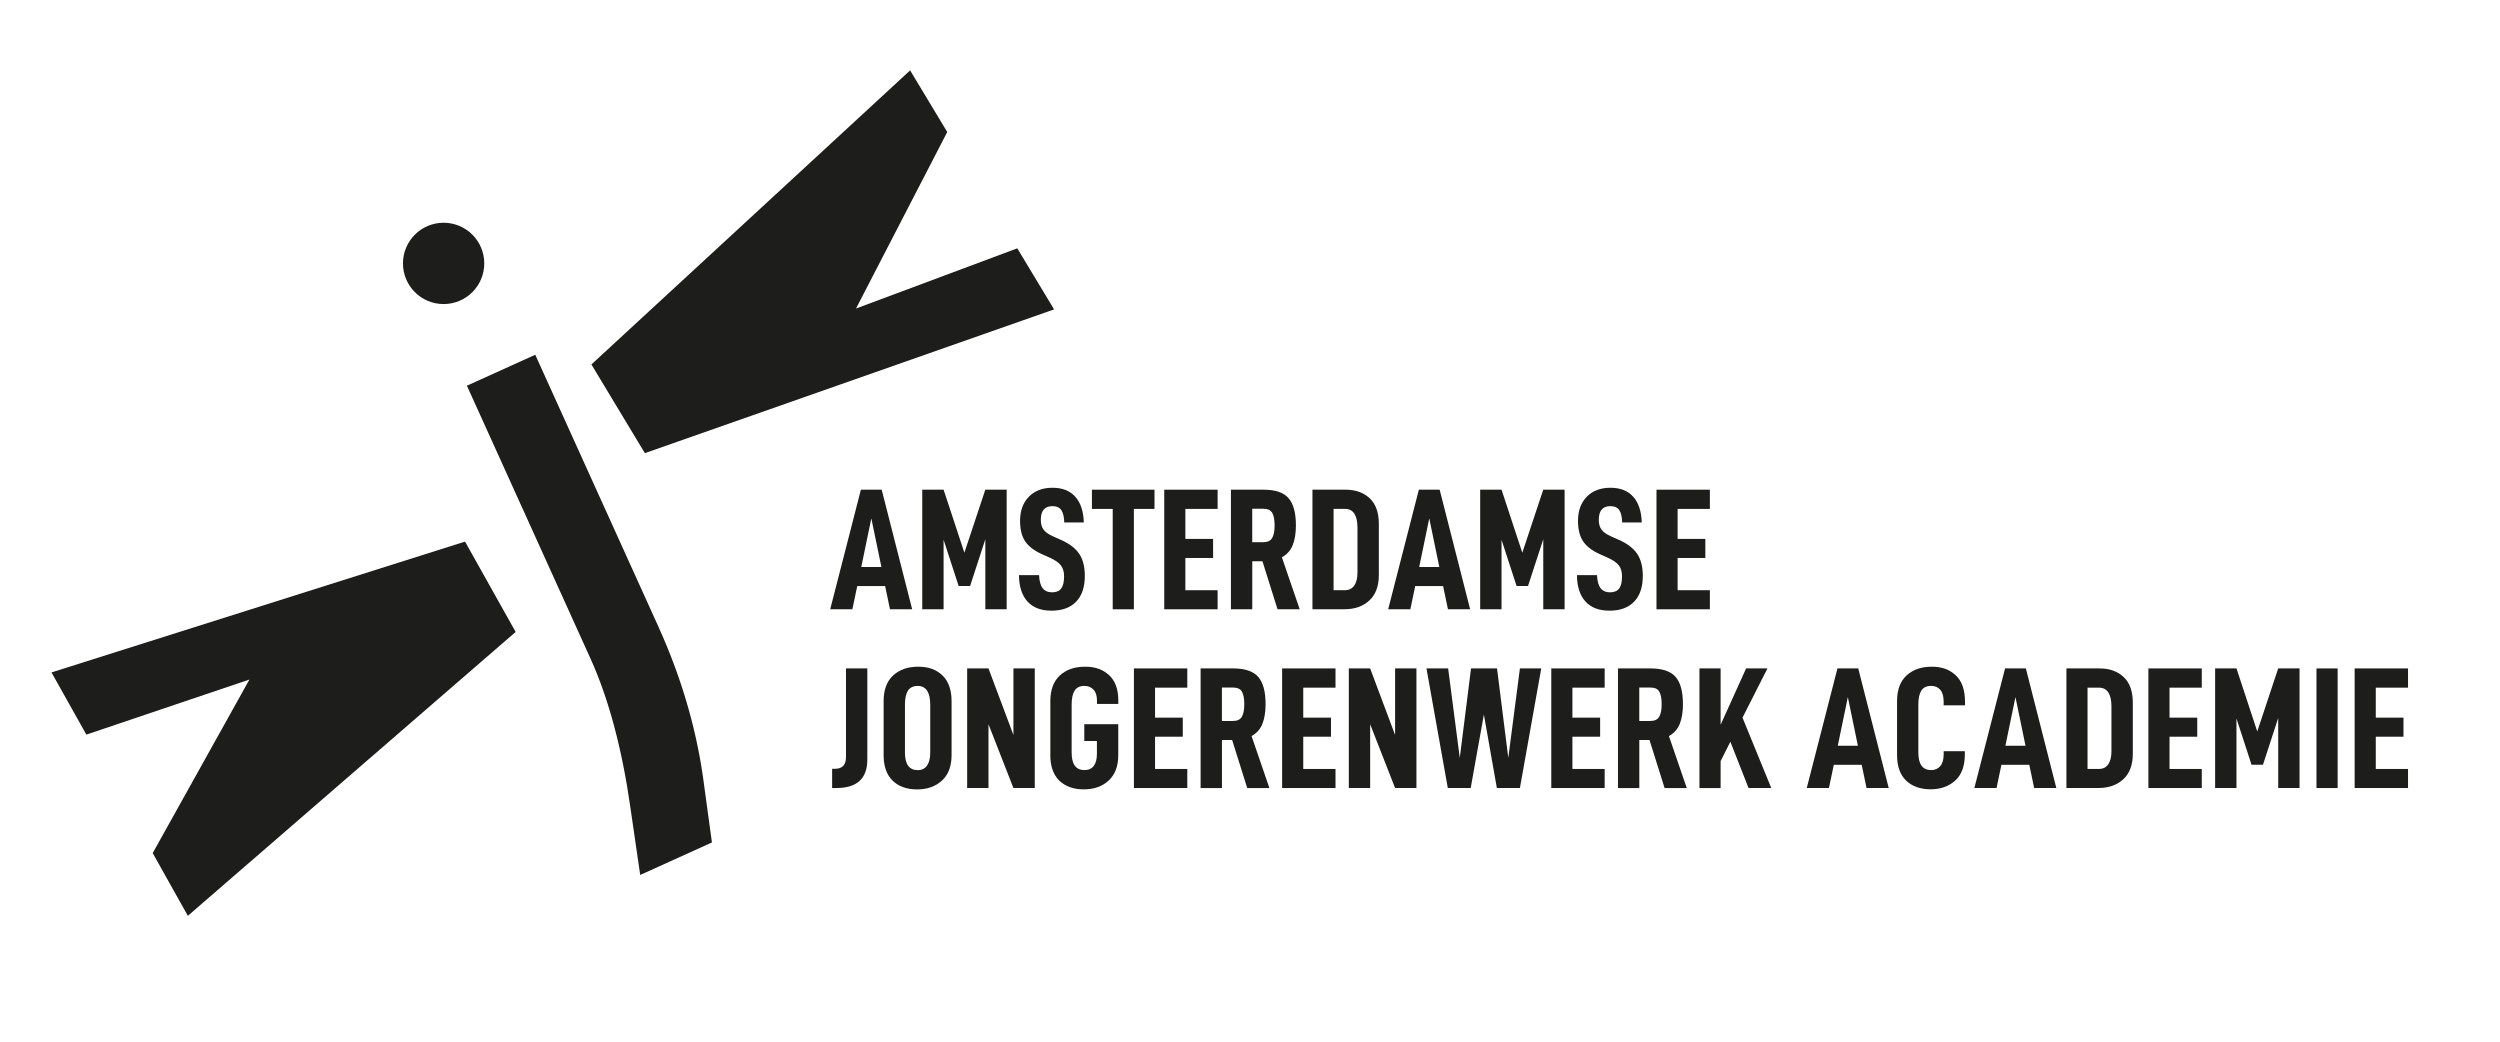
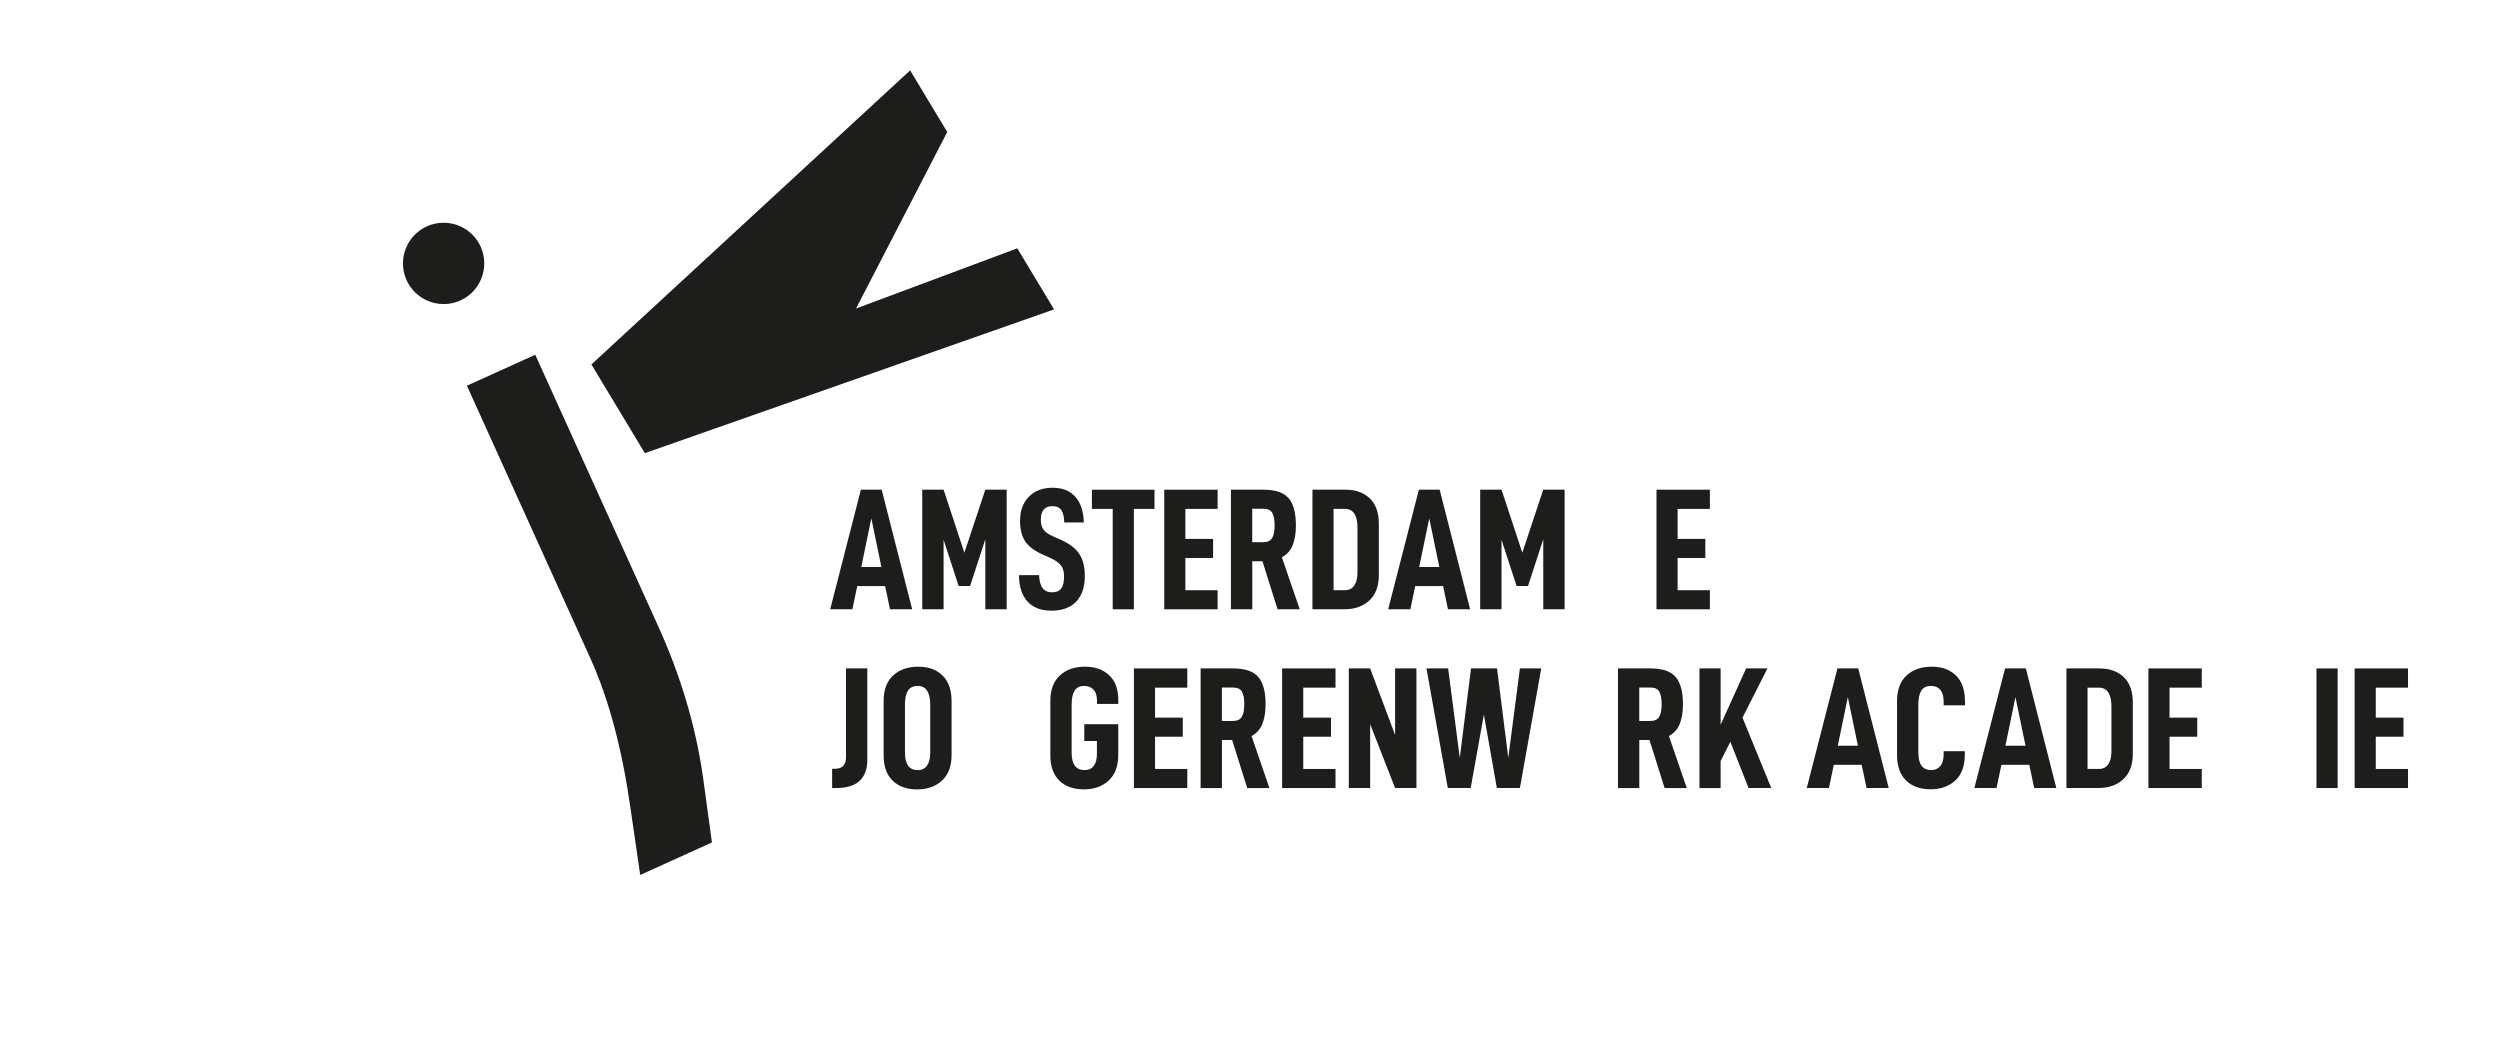
<svg xmlns="http://www.w3.org/2000/svg" id="Laag_1" viewBox="0 0 595.28 248.1">
  <defs>
    <style>
      .cls-1 {
        fill: #1d1d1b;
      }
    </style>
  </defs>
  <g>
    <path class="cls-1" d="M204.12,139.55l-1.16,5.53h-5.28l7.31-28.48h4.95l7.26,28.48h-5.28l-1.16-5.53h-6.65ZM207.47,123.45l-2.39,11.56h4.79l-2.39-11.56Z" />
    <path class="cls-1" d="M239.7,145.08h-5.08v-16.68l-3.63,11.14h-2.72l-3.59-11.02v16.55h-5.08v-28.48h5.08l4.95,15.02,4.99-15.02h5.08v28.48Z" />
    <path class="cls-1" d="M242.63,136.95h4.79c.05,1.4.34,2.44.85,3.1.51.66,1.26.99,2.25.99s1.71-.3,2.17-.91c.45-.61.68-1.57.68-2.89,0-1.1-.25-1.97-.76-2.62-.51-.65-1.37-1.25-2.58-1.8l-1.94-.87c-1.84-.83-3.17-1.84-3.98-3.05-.81-1.21-1.22-2.83-1.22-4.87,0-2.39.69-4.31,2.08-5.74,1.39-1.43,3.27-2.15,5.63-2.15s4.15.71,5.43,2.13c1.28,1.42,1.96,3.46,2.04,6.13h-4.66c-.03-1.29-.25-2.26-.68-2.91-.43-.65-1.14-.97-2.13-.97-1.84,0-2.77,1.09-2.77,3.26,0,.99.23,1.78.68,2.37.45.59,1.22,1.12,2.29,1.59l1.86.83c1.98.88,3.42,1.98,4.31,3.3.89,1.32,1.34,3.08,1.34,5.28,0,2.64-.69,4.68-2.06,6.11-1.38,1.43-3.33,2.15-5.86,2.15s-4.42-.73-5.74-2.19-2-3.55-2.02-6.27Z" />
    <path class="cls-1" d="M269.99,121.18v23.9h-5.04v-23.9h-4.95v-4.58h14.9v4.58h-4.91Z" />
    <path class="cls-1" d="M282.25,128.32h6.6v4.54h-6.6v7.68h7.68v4.54h-12.71v-28.48h12.71v4.58h-7.68v7.14Z" />
    <path class="cls-1" d="M298.18,133.65v11.43h-5.08v-28.48h7.76c2.81,0,4.79.67,5.96,2.02,1.17,1.35,1.75,3.51,1.75,6.48,0,1.9-.26,3.48-.78,4.75-.52,1.27-1.38,2.21-2.56,2.85l4.25,12.38h-5.28l-3.59-11.43h-2.44ZM300.82,129.1c1.02,0,1.72-.34,2.1-1.01.39-.67.58-1.67.58-2.99s-.19-2.31-.56-2.97c-.37-.66-1.08-.99-2.13-.99h-2.64v7.97h2.64Z" />
    <path class="cls-1" d="M320.39,116.6c2.39,0,4.31.69,5.76,2.06s2.17,3.41,2.17,6.11v12.13c0,2.67-.76,4.7-2.27,6.09-1.51,1.39-3.48,2.08-5.9,2.08h-7.64v-28.48h7.88ZM322.47,139.42c.51-.74.76-1.77.76-3.1v-10.69c0-1.46-.25-2.57-.74-3.32-.5-.76-1.24-1.14-2.23-1.14h-2.72v19.36h2.72c.96,0,1.7-.37,2.21-1.11Z" />
    <path class="cls-1" d="M336.98,139.55l-1.16,5.53h-5.28l7.31-28.48h4.95l7.26,28.48h-5.28l-1.16-5.53h-6.65ZM340.32,123.45l-2.39,11.56h4.79l-2.39-11.56Z" />
    <path class="cls-1" d="M372.55,145.08h-5.08v-16.68l-3.63,11.14h-2.72l-3.59-11.02v16.55h-5.08v-28.48h5.08l4.95,15.02,4.99-15.02h5.08v28.48Z" />
-     <path class="cls-1" d="M375.48,136.95h4.79c.05,1.4.34,2.44.85,3.1.51.66,1.26.99,2.25.99s1.71-.3,2.17-.91.68-1.57.68-2.89c0-1.1-.25-1.97-.76-2.62-.51-.65-1.37-1.25-2.58-1.8l-1.94-.87c-1.84-.83-3.17-1.84-3.98-3.05-.81-1.21-1.22-2.83-1.22-4.87,0-2.39.69-4.31,2.08-5.74,1.39-1.43,3.27-2.15,5.63-2.15s4.15.71,5.43,2.13,1.96,3.46,2.04,6.13h-4.66c-.03-1.29-.25-2.26-.68-2.91-.43-.65-1.13-.97-2.13-.97-1.84,0-2.76,1.09-2.76,3.26,0,.99.23,1.78.68,2.37.45.59,1.22,1.12,2.29,1.59l1.86.83c1.98.88,3.42,1.98,4.31,3.3.89,1.32,1.34,3.08,1.34,5.28,0,2.64-.69,4.68-2.06,6.11-1.38,1.43-3.33,2.15-5.86,2.15s-4.42-.73-5.74-2.19c-1.32-1.46-2-3.55-2.02-6.27Z" />
    <path class="cls-1" d="M399.46,128.32h6.6v4.54h-6.6v7.68h7.68v4.54h-12.71v-28.48h12.71v4.58h-7.68v7.14Z" />
    <path class="cls-1" d="M198.8,183.06c1.76,0,2.64-.92,2.64-2.77v-21.13h5.08v21.71c0,4.51-2.46,6.77-7.39,6.77h-.99v-4.58h.66Z" />
    <path class="cls-1" d="M210.4,179.8v-12.84c0-2.7.76-4.74,2.27-6.13,1.51-1.39,3.51-2.08,5.98-2.08s4.31.69,5.76,2.08c1.44,1.39,2.17,3.43,2.17,6.13v12.84c0,2.64-.76,4.66-2.29,6.07-1.53,1.4-3.5,2.1-5.92,2.1s-4.39-.69-5.82-2.08c-1.43-1.39-2.15-3.42-2.15-6.09ZM221.5,179.22v-11.43c0-1.46-.25-2.57-.74-3.32-.5-.76-1.24-1.14-2.23-1.14-1.07,0-1.85.37-2.33,1.11-.48.74-.72,1.86-.72,3.34v11.43c0,2.78,1.02,4.17,3.05,4.17.96,0,1.7-.36,2.21-1.09.51-.73.76-1.75.76-3.07Z" />
-     <path class="cls-1" d="M246.39,187.64h-5.08l-5.94-15.19v15.19h-5.08v-28.48h5.08l5.94,15.85v-15.85h5.08v28.48Z" />
    <path class="cls-1" d="M250.1,179.8v-12.84c0-2.7.76-4.74,2.27-6.13,1.51-1.39,3.51-2.08,5.98-2.08s4.28.67,5.74,2.02c1.46,1.35,2.19,3.34,2.19,5.98v.87h-5.08v-.87c0-1.1-.27-1.95-.83-2.54-.55-.59-1.27-.89-2.15-.89-1.07,0-1.85.37-2.33,1.11-.48.74-.72,1.86-.72,3.34v11.43c0,2.78,1.02,4.17,3.05,4.17.99,0,1.73-.34,2.23-1.01.5-.67.74-1.64.74-2.91v-3.01h-3.01v-4h8.09v7.35c0,2.64-.76,4.66-2.29,6.07s-3.5,2.1-5.92,2.1-4.39-.69-5.82-2.08c-1.43-1.39-2.15-3.42-2.15-6.09Z" />
    <path class="cls-1" d="M275.03,170.88h6.6v4.54h-6.6v7.68h7.68v4.54h-12.71v-28.48h12.71v4.58h-7.68v7.14Z" />
    <path class="cls-1" d="M290.96,176.21v11.43h-5.08v-28.48h7.76c2.81,0,4.79.67,5.96,2.02,1.17,1.35,1.75,3.51,1.75,6.48,0,1.9-.26,3.48-.78,4.75-.52,1.27-1.38,2.21-2.56,2.85l4.25,12.38h-5.28l-3.59-11.43h-2.44ZM293.6,171.67c1.02,0,1.72-.34,2.1-1.01.39-.67.58-1.67.58-2.99s-.19-2.31-.56-2.97c-.37-.66-1.08-.99-2.13-.99h-2.64v7.97h2.64Z" />
    <path class="cls-1" d="M310.32,170.88h6.6v4.54h-6.6v7.68h7.68v4.54h-12.71v-28.48h12.71v4.58h-7.68v7.14Z" />
    <path class="cls-1" d="M337.27,187.64h-5.08l-5.94-15.19v15.19h-5.08v-28.48h5.08l5.94,15.85v-15.85h5.08v28.48Z" />
    <path class="cls-1" d="M361.91,187.64h-5.49l-3.09-17.5-3.14,17.5h-5.45l-5.08-28.48h5.16l2.77,21.3,2.68-21.3h6.19l2.68,21.3,2.77-21.3h5.08l-5.08,28.48Z" />
-     <path class="cls-1" d="M374.41,170.88h6.6v4.54h-6.6v7.68h7.68v4.54h-12.71v-28.48h12.71v4.58h-7.68v7.14Z" />
    <path class="cls-1" d="M390.34,176.21v11.43h-5.08v-28.48h7.76c2.81,0,4.79.67,5.96,2.02,1.17,1.35,1.75,3.51,1.75,6.48,0,1.9-.26,3.48-.78,4.75-.52,1.27-1.38,2.21-2.56,2.85l4.25,12.38h-5.28l-3.59-11.43h-2.44ZM392.98,171.67c1.02,0,1.72-.34,2.1-1.01.39-.67.58-1.67.58-2.99s-.19-2.31-.56-2.97c-.37-.66-1.08-.99-2.13-.99h-2.64v7.97h2.64Z" />
    <path class="cls-1" d="M409.7,181.2v6.44h-5.04v-28.48h5.04v13.41l6.07-13.41h5.08l-5.94,11.72,6.85,16.76h-5.41l-4.33-11.02-2.31,4.58Z" />
    <path class="cls-1" d="M436.65,182.11l-1.16,5.53h-5.28l7.31-28.48h4.95l7.26,28.48h-5.28l-1.16-5.53h-6.65ZM439.99,166.01l-2.39,11.56h4.79l-2.39-11.56Z" />
    <path class="cls-1" d="M451.71,179.8v-12.84c0-2.7.76-4.74,2.27-6.13,1.51-1.39,3.51-2.08,5.98-2.08s4.28.69,5.74,2.06c1.46,1.38,2.19,3.47,2.19,6.27v.87h-5.08v-.83c0-1.29-.27-2.25-.81-2.87-.54-.62-1.26-.93-2.17-.93-1.07,0-1.85.37-2.33,1.11-.48.74-.72,1.86-.72,3.34v11.43c0,2.78,1.02,4.17,3.05,4.17.91,0,1.63-.32,2.17-.95.54-.63.81-1.57.81-2.81v-.74h5.04v.78c0,2.75-.76,4.82-2.29,6.21-1.53,1.39-3.49,2.08-5.88,2.08s-4.39-.69-5.82-2.08c-1.43-1.39-2.15-3.42-2.15-6.09Z" />
    <path class="cls-1" d="M476.56,182.11l-1.16,5.53h-5.28l7.31-28.48h4.95l7.26,28.48h-5.28l-1.16-5.53h-6.65ZM479.9,166.01l-2.39,11.56h4.79l-2.39-11.56Z" />
    <path class="cls-1" d="M499.92,159.16c2.39,0,4.31.69,5.76,2.06s2.17,3.41,2.17,6.11v12.13c0,2.67-.76,4.7-2.27,6.09-1.51,1.39-3.48,2.08-5.9,2.08h-7.64v-28.48h7.88ZM502,181.99c.51-.74.76-1.77.76-3.1v-10.69c0-1.46-.25-2.57-.74-3.32-.5-.76-1.24-1.14-2.23-1.14h-2.72v19.36h2.72c.96,0,1.7-.37,2.21-1.11Z" />
    <path class="cls-1" d="M516.59,170.88h6.6v4.54h-6.6v7.68h7.68v4.54h-12.71v-28.48h12.71v4.58h-7.68v7.14Z" />
-     <path class="cls-1" d="M547.55,187.64h-5.08v-16.68l-3.63,11.14h-2.72l-3.59-11.02v16.55h-5.08v-28.48h5.08l4.95,15.02,4.99-15.02h5.08v28.48Z" />
    <path class="cls-1" d="M556.62,159.16v28.48h-5.04v-28.48h5.04Z" />
    <path class="cls-1" d="M565.7,170.88h6.6v4.54h-6.6v7.68h7.68v4.54h-12.71v-28.48h12.71v4.58h-7.68v7.14Z" />
  </g>
  <g>
    <circle class="cls-1" cx="105.63" cy="62.72" r="9.68" />
-     <polyline class="cls-1" points="36.36 203.13 44.73 218.07 122.78 150.47 110.73 128.96 12.26 160.11 20.56 174.92 59.4 161.8 59.4 161.79" />
    <polyline class="cls-1" points="225.55 31.43 216.71 16.76 140.82 86.78 153.55 107.9 250.99 73.67 242.23 59.13 203.81 73.47 203.82 73.48" />
    <path class="cls-1" d="M111.18,91.84l16.27-7.37,29.3,64.69c5.32,11.74,8.85,23.6,10.6,35.56l2.17,15.88-17.08,7.74-2.3-15.82c-2.01-14.21-5.21-26.17-9.6-35.85l-29.36-64.82Z" />
  </g>
</svg>